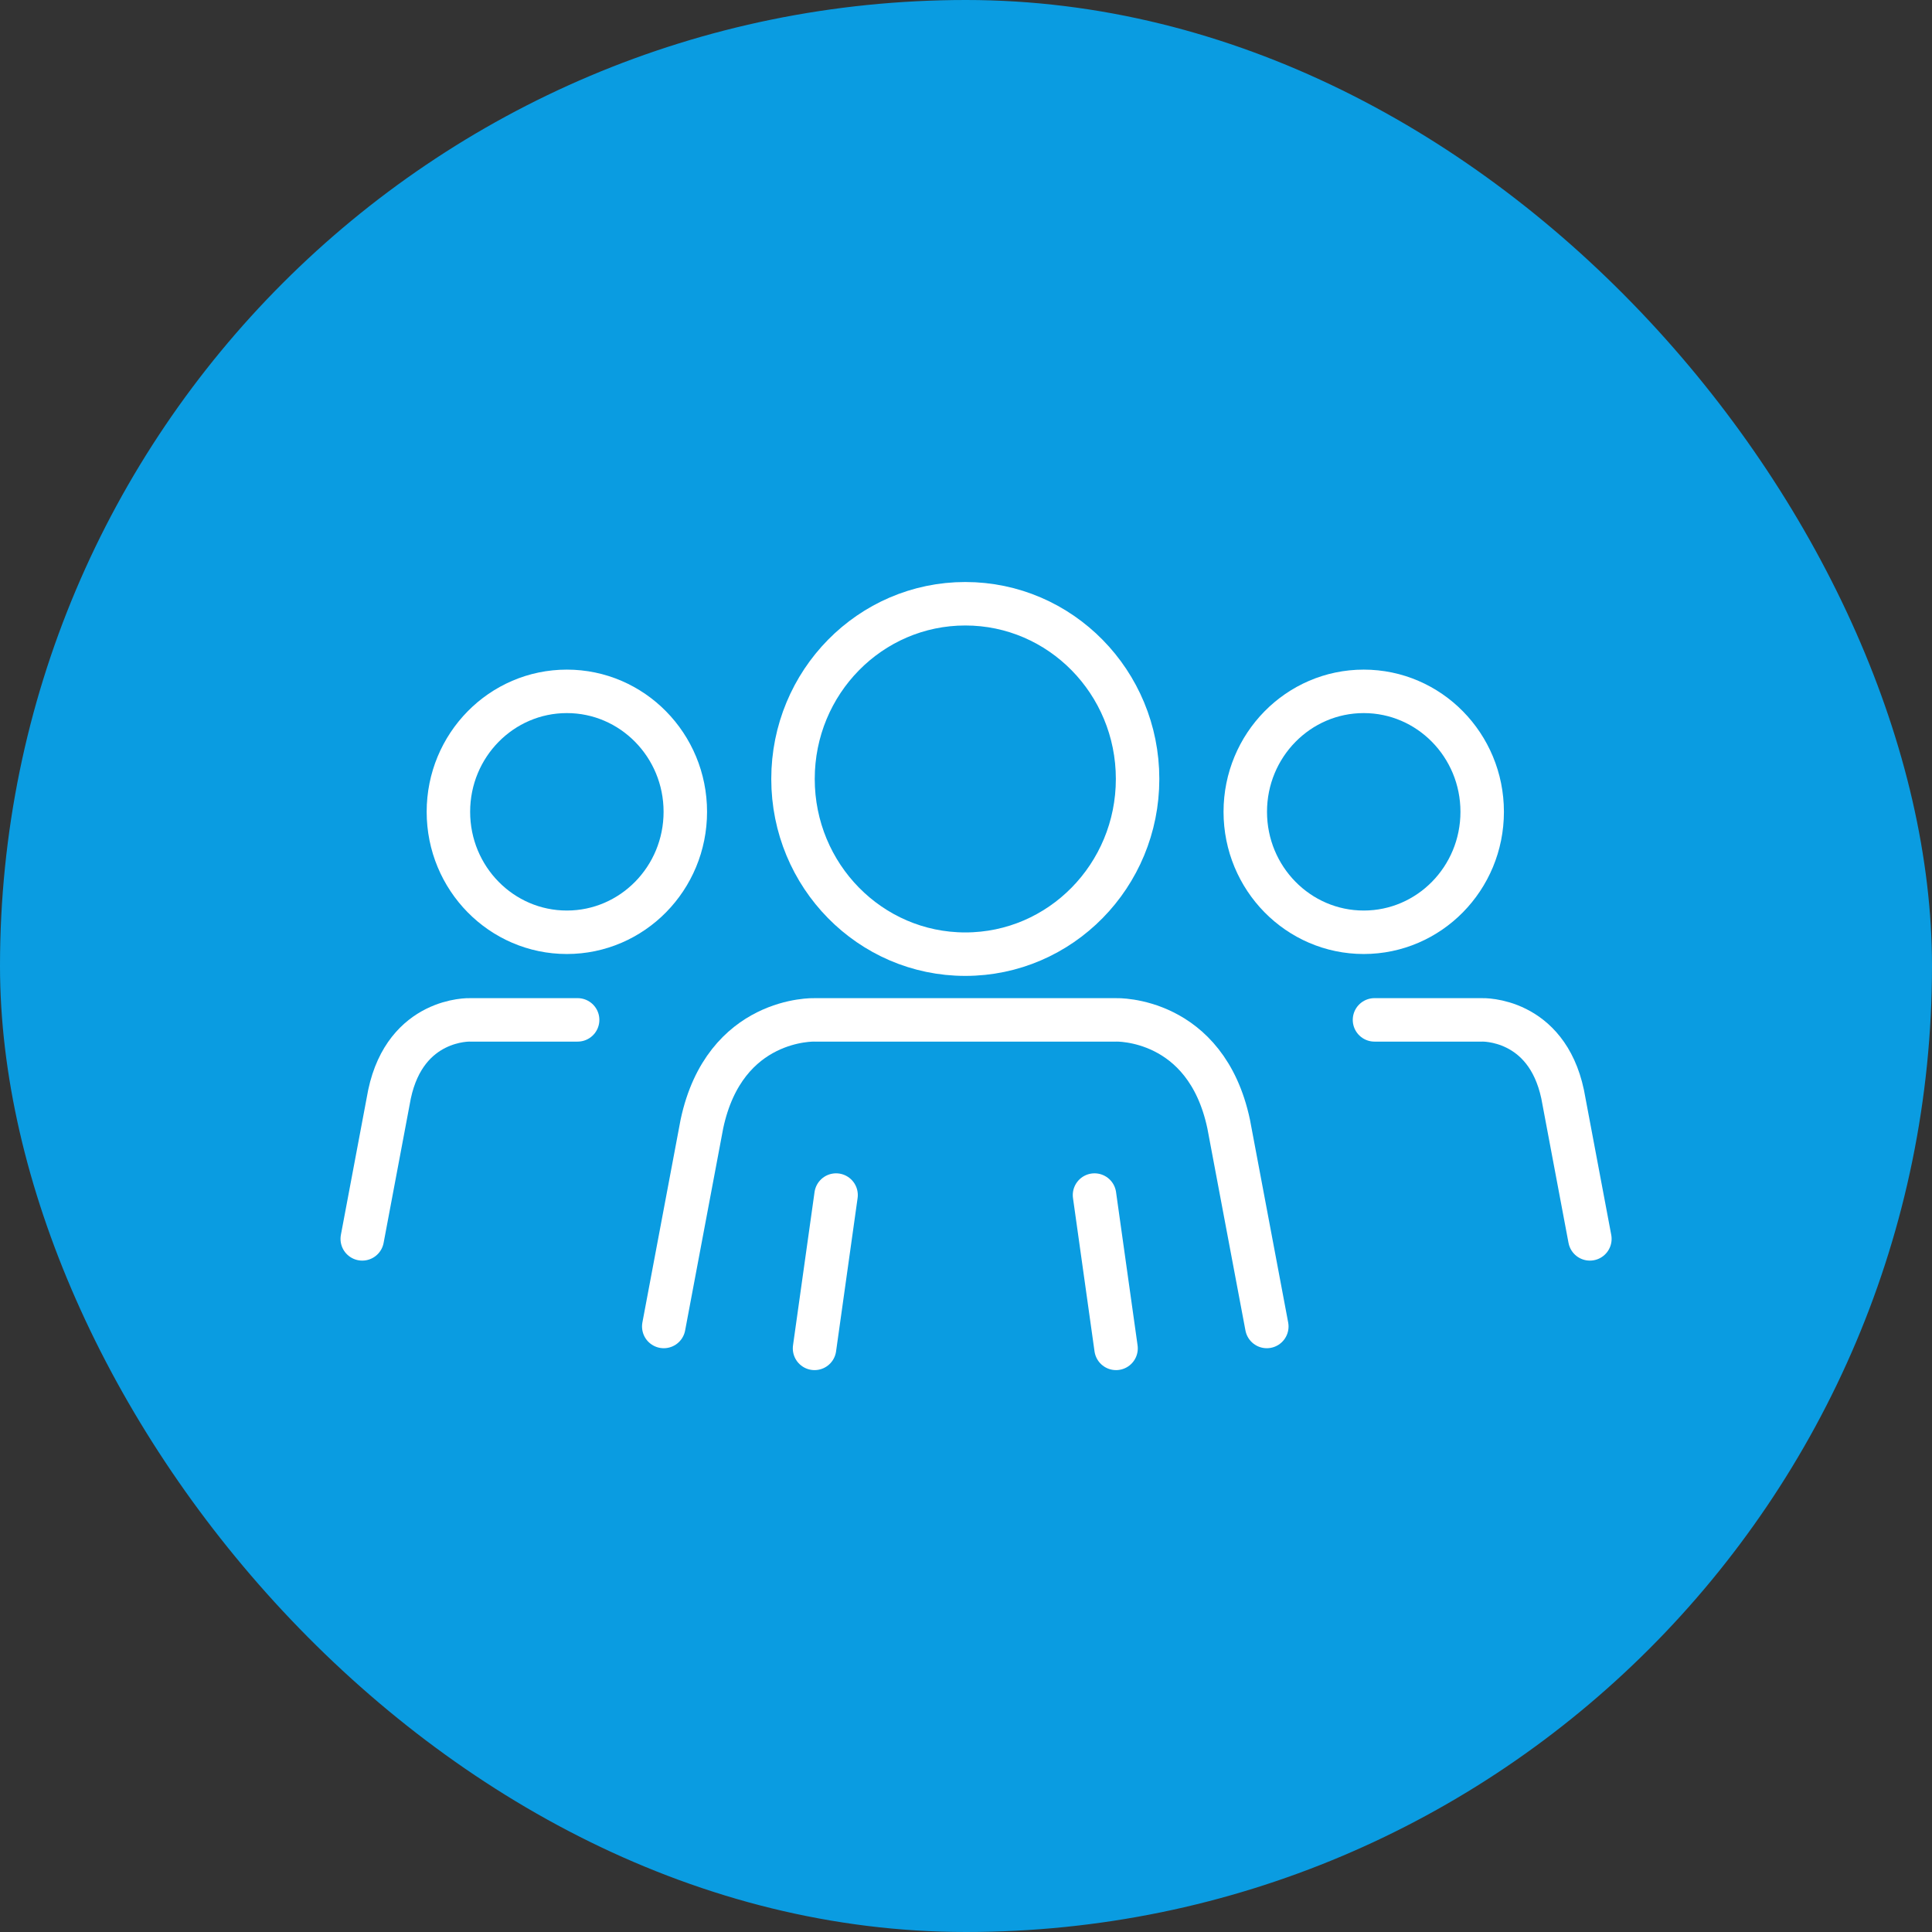
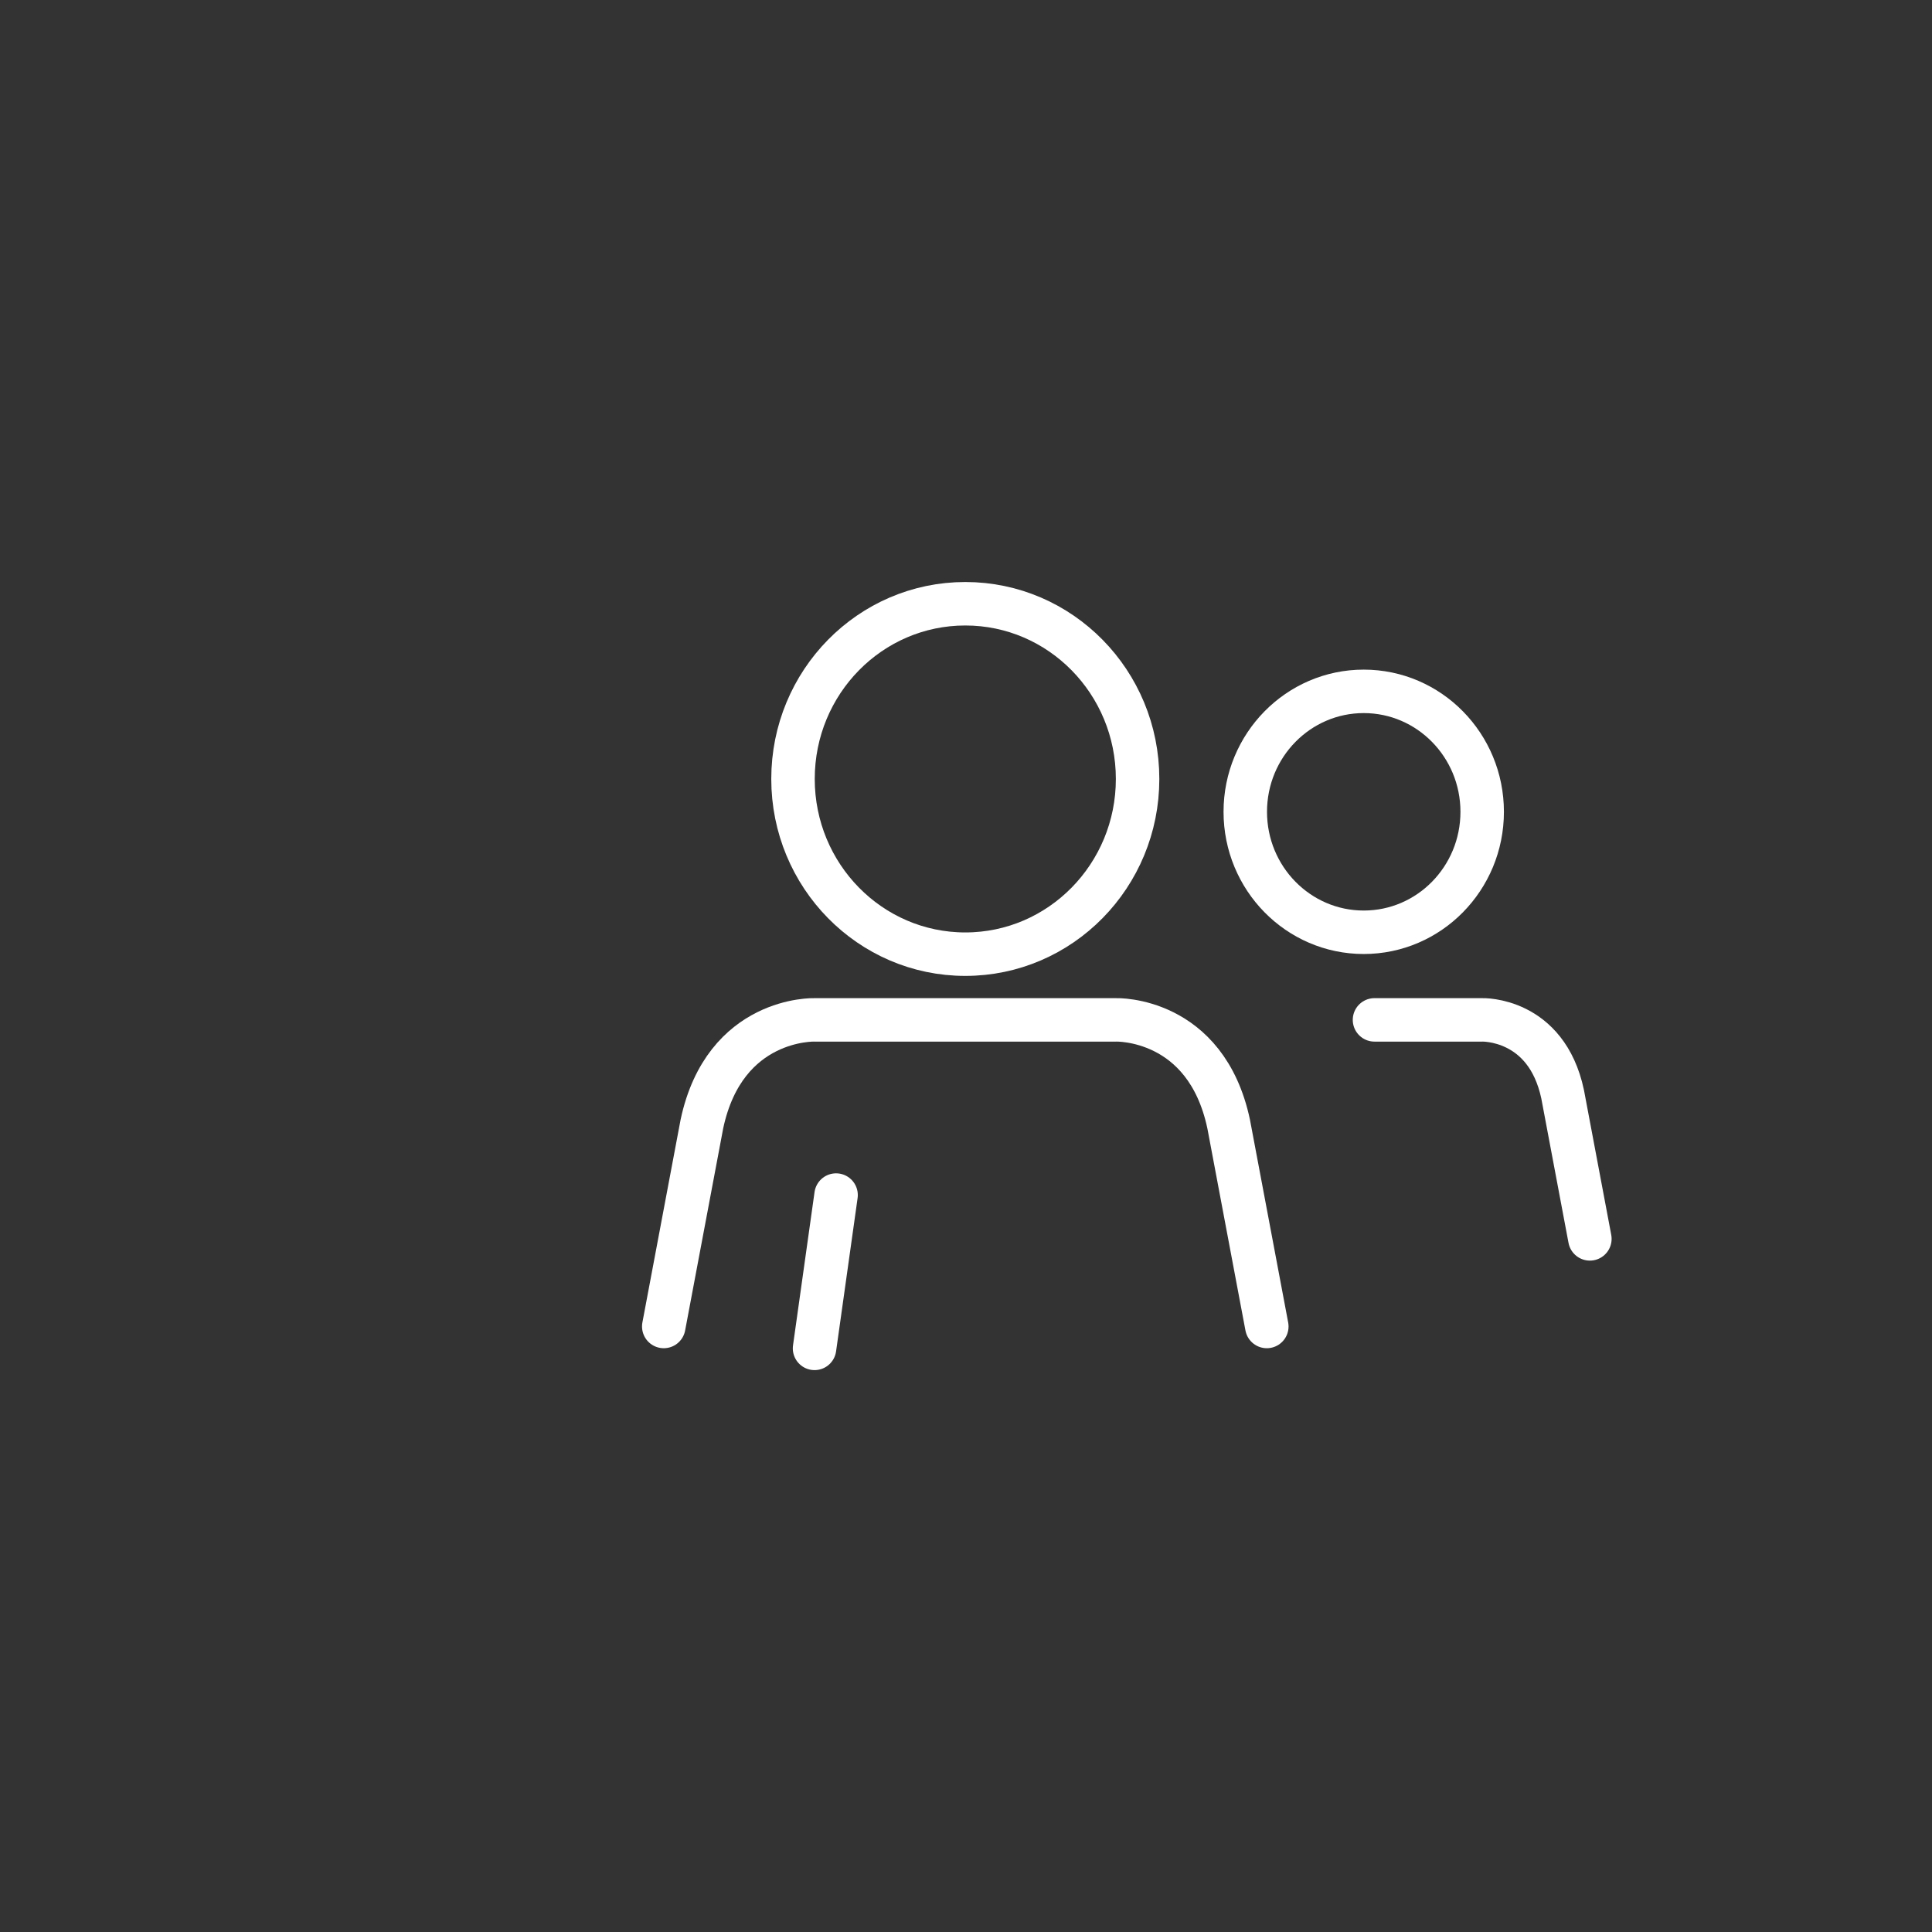
<svg xmlns="http://www.w3.org/2000/svg" width="96px" height="96px" viewBox="0 0 96 96" version="1.1">
  <rect x="0" y="0" width="96" height="96" fill="#333333" stroke="none" />
  <title>ic_func02</title>
  <g id="Page-1" stroke="none" stroke-width="1" fill="none" fill-rule="evenodd">
    <g id="2天翼產品" transform="translate(-365, -5298)">
      <g id="Group-3" transform="translate(356, 5298)">
        <g id="ic_func02" transform="translate(9, 0)">
-           <rect id="Rectangle-Copy-28" fill="#0A9CE1" x="0" y="0" width="96" height="96" rx="48" />
          <g id="客戸資料管理-copy-2" transform="translate(18, 30)" stroke="#FFFFFF" stroke-linecap="round" stroke-linejoin="round" stroke-width="2.16">
            <path d="M44.947,35.912 L43.051,25.85 C41.919,20.526 37.456,20.677 37.456,20.677 L29.965,20.677 L22.473,20.677 C22.473,20.677 18.01,20.526 16.877,25.85 L14.982,35.912" id="Stroke-6" />
            <path d="M38.526,8.706 C38.526,13.514 34.694,17.412 29.965,17.412 C25.237,17.412 21.404,13.514 21.404,8.706 C21.404,3.897 25.237,0 29.965,0 C34.694,0 38.526,3.897 38.526,8.706 Z" id="Stroke-8" />
            <line x1="22.474" y1="37" x2="23.544" y2="29.382" id="Stroke-10" />
-             <line x1="37.456" y1="37" x2="36.386" y2="29.382" id="Stroke-12" />
            <path d="M61,31.559 L59.646,24.371 C58.837,20.568 55.649,20.677 55.649,20.677 L50.298,20.677" id="Stroke-14" />
            <path d="M55.649,10.338 C55.649,13.645 53.014,16.324 49.763,16.324 C46.513,16.324 43.877,13.645 43.877,10.338 C43.877,7.033 46.513,4.353 49.763,4.353 C53.014,4.353 55.649,7.033 55.649,10.338 Z" id="Stroke-16" />
-             <path d="M0,31.559 L1.354,24.371 C2.163,20.568 5.351,20.677 5.351,20.677 L10.702,20.677" id="Stroke-18" />
-             <path d="M4.281,10.338 C4.281,13.645 6.916,16.324 10.167,16.324 C13.417,16.324 16.053,13.645 16.053,10.338 C16.053,7.033 13.417,4.353 10.167,4.353 C6.916,4.353 4.281,7.033 4.281,10.338 Z" id="Stroke-20" />
          </g>
        </g>
      </g>
    </g>
  </g>
</svg>